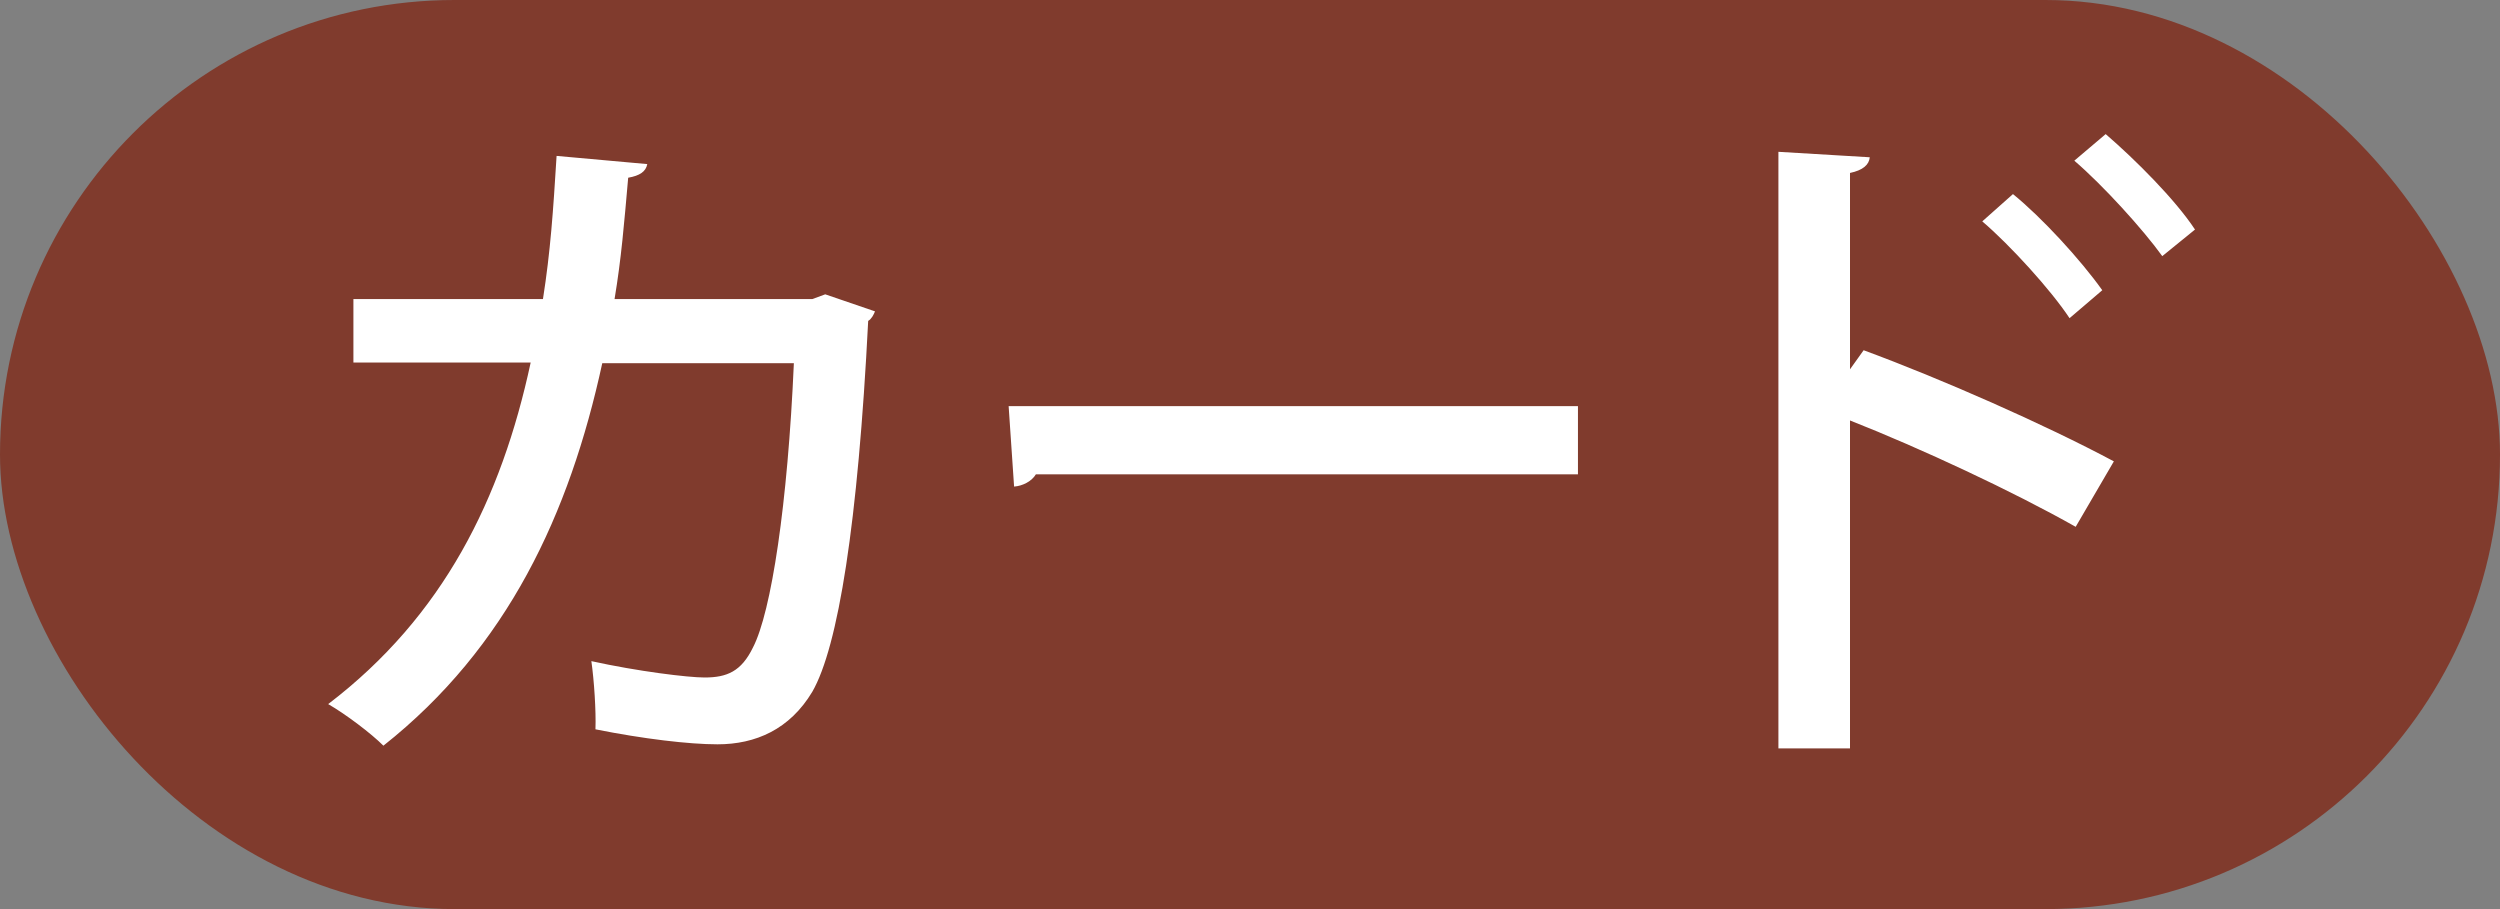
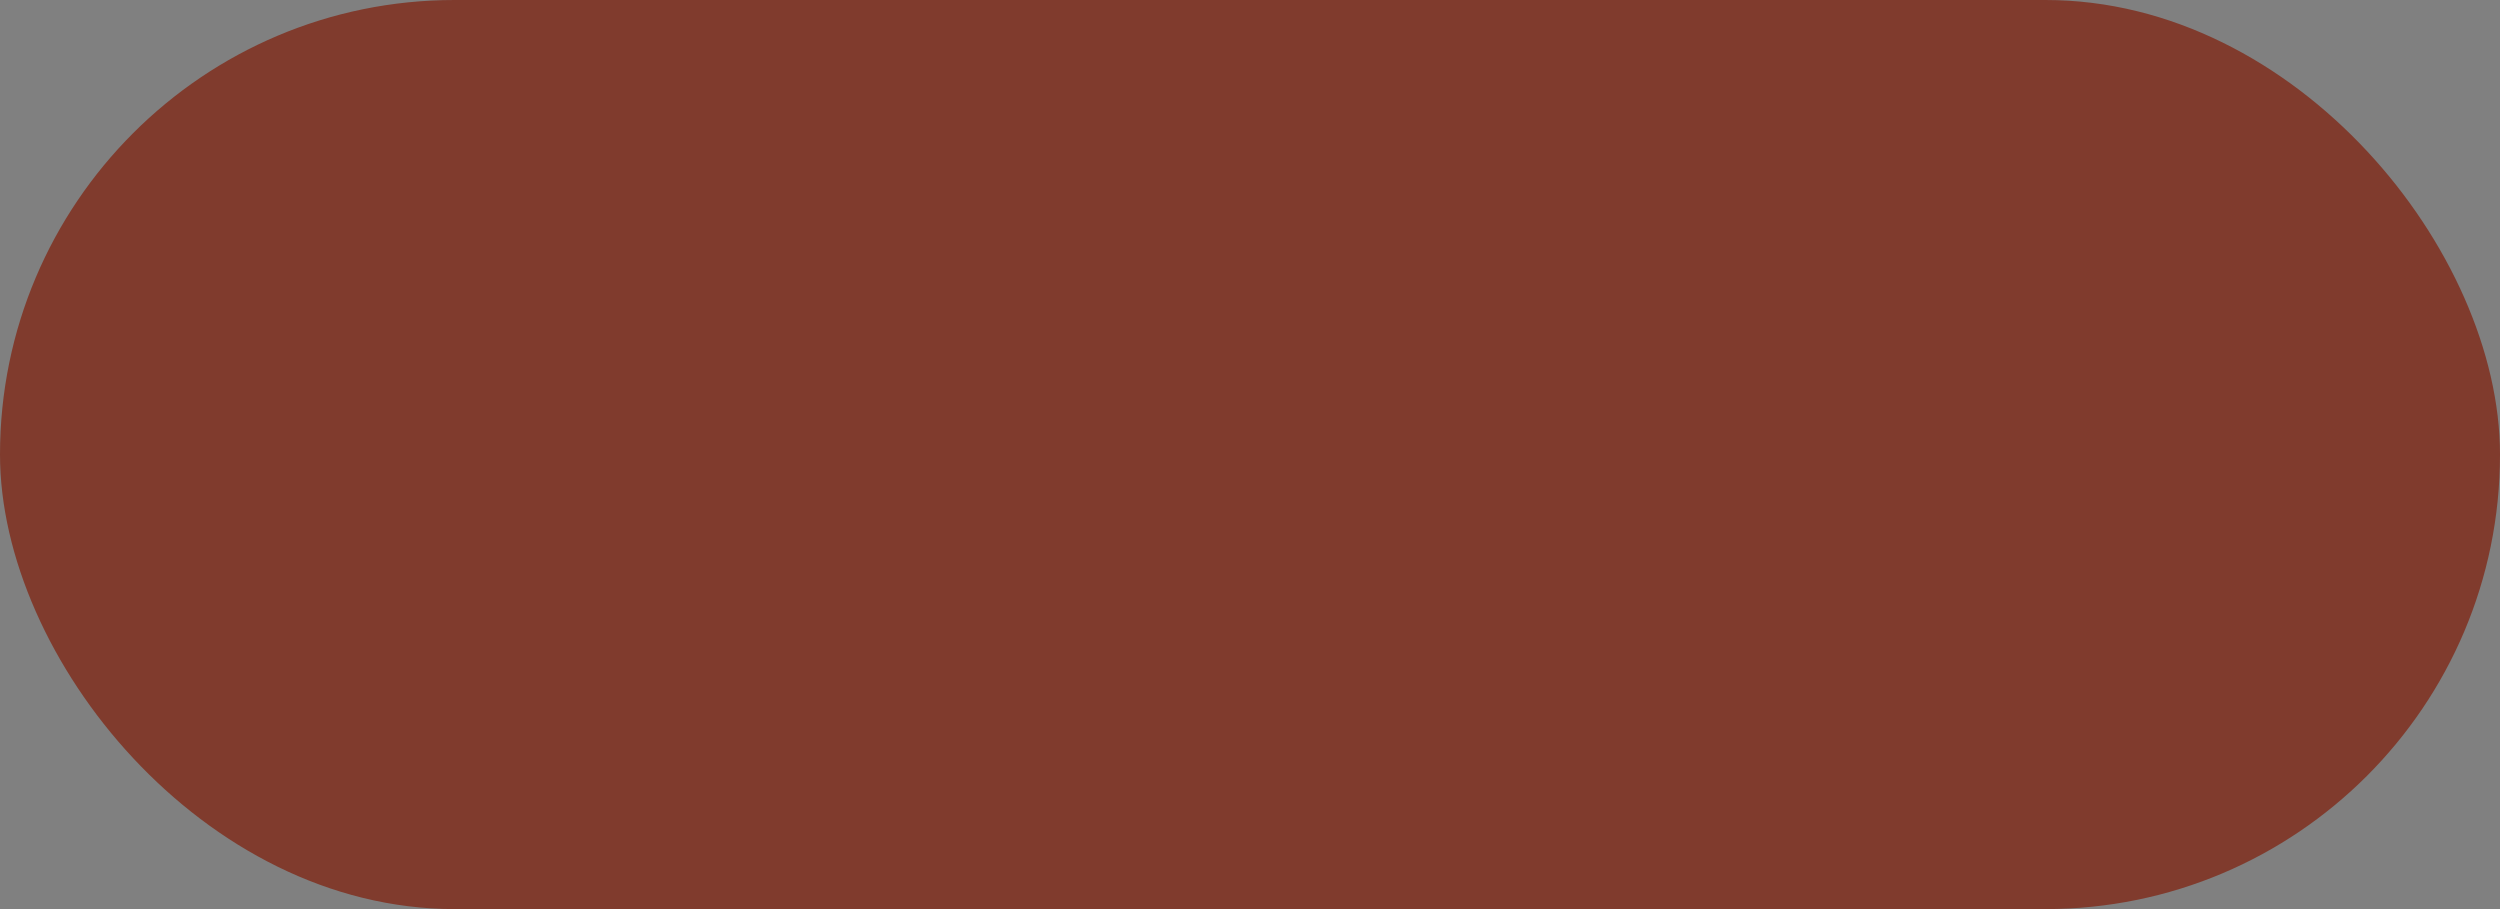
<svg xmlns="http://www.w3.org/2000/svg" width="44" height="16" viewBox="0 0 44 16" fill="none">
  <rect x="0" y="0" width="44" height="16" fill="#808080" stroke="none" />
  <rect width="44" height="16" rx="8" fill="#803B2D" />
-   <path d="M14.524 5.18L15.4 5.48C15.376 5.54 15.34 5.612 15.28 5.648C15.1 9.212 14.752 11.384 14.296 12.176C13.9 12.836 13.3 13.1 12.628 13.1C12.124 13.1 11.32 13.004 10.48 12.836C10.492 12.512 10.456 11.972 10.408 11.636C11.224 11.816 12.112 11.924 12.4 11.924C12.796 11.924 13.048 11.816 13.252 11.396C13.576 10.772 13.864 8.864 13.972 6.392H10.6C10.024 9.044 8.932 11.396 6.748 13.124C6.532 12.908 6.088 12.572 5.776 12.392C7.804 10.844 8.824 8.78 9.34 6.38H6.22V5.264H9.556C9.688 4.424 9.736 3.716 9.796 2.744L11.392 2.888C11.368 3.02 11.26 3.092 11.056 3.128C10.984 3.944 10.936 4.544 10.816 5.264H14.296L14.524 5.18ZM17.848 8.564L17.752 7.148H27.772V8.348H18.232C18.16 8.468 18.004 8.552 17.848 8.564ZM36.508 2.828L37.06 2.36C37.588 2.816 38.284 3.512 38.632 4.04L38.056 4.508C37.72 4.04 37.012 3.26 36.508 2.828ZM37.204 8.12L36.532 9.272C35.428 8.648 33.808 7.892 32.56 7.4V13.172H31.3V2.672L32.908 2.768C32.896 2.9 32.788 2.996 32.56 3.044V6.5L32.8 6.164C34.168 6.668 35.992 7.472 37.204 8.12ZM34.888 3.896L35.428 3.416C35.932 3.824 36.616 4.568 37 5.108L36.424 5.6C36.1 5.108 35.38 4.316 34.888 3.896Z" fill="white" />
</svg>